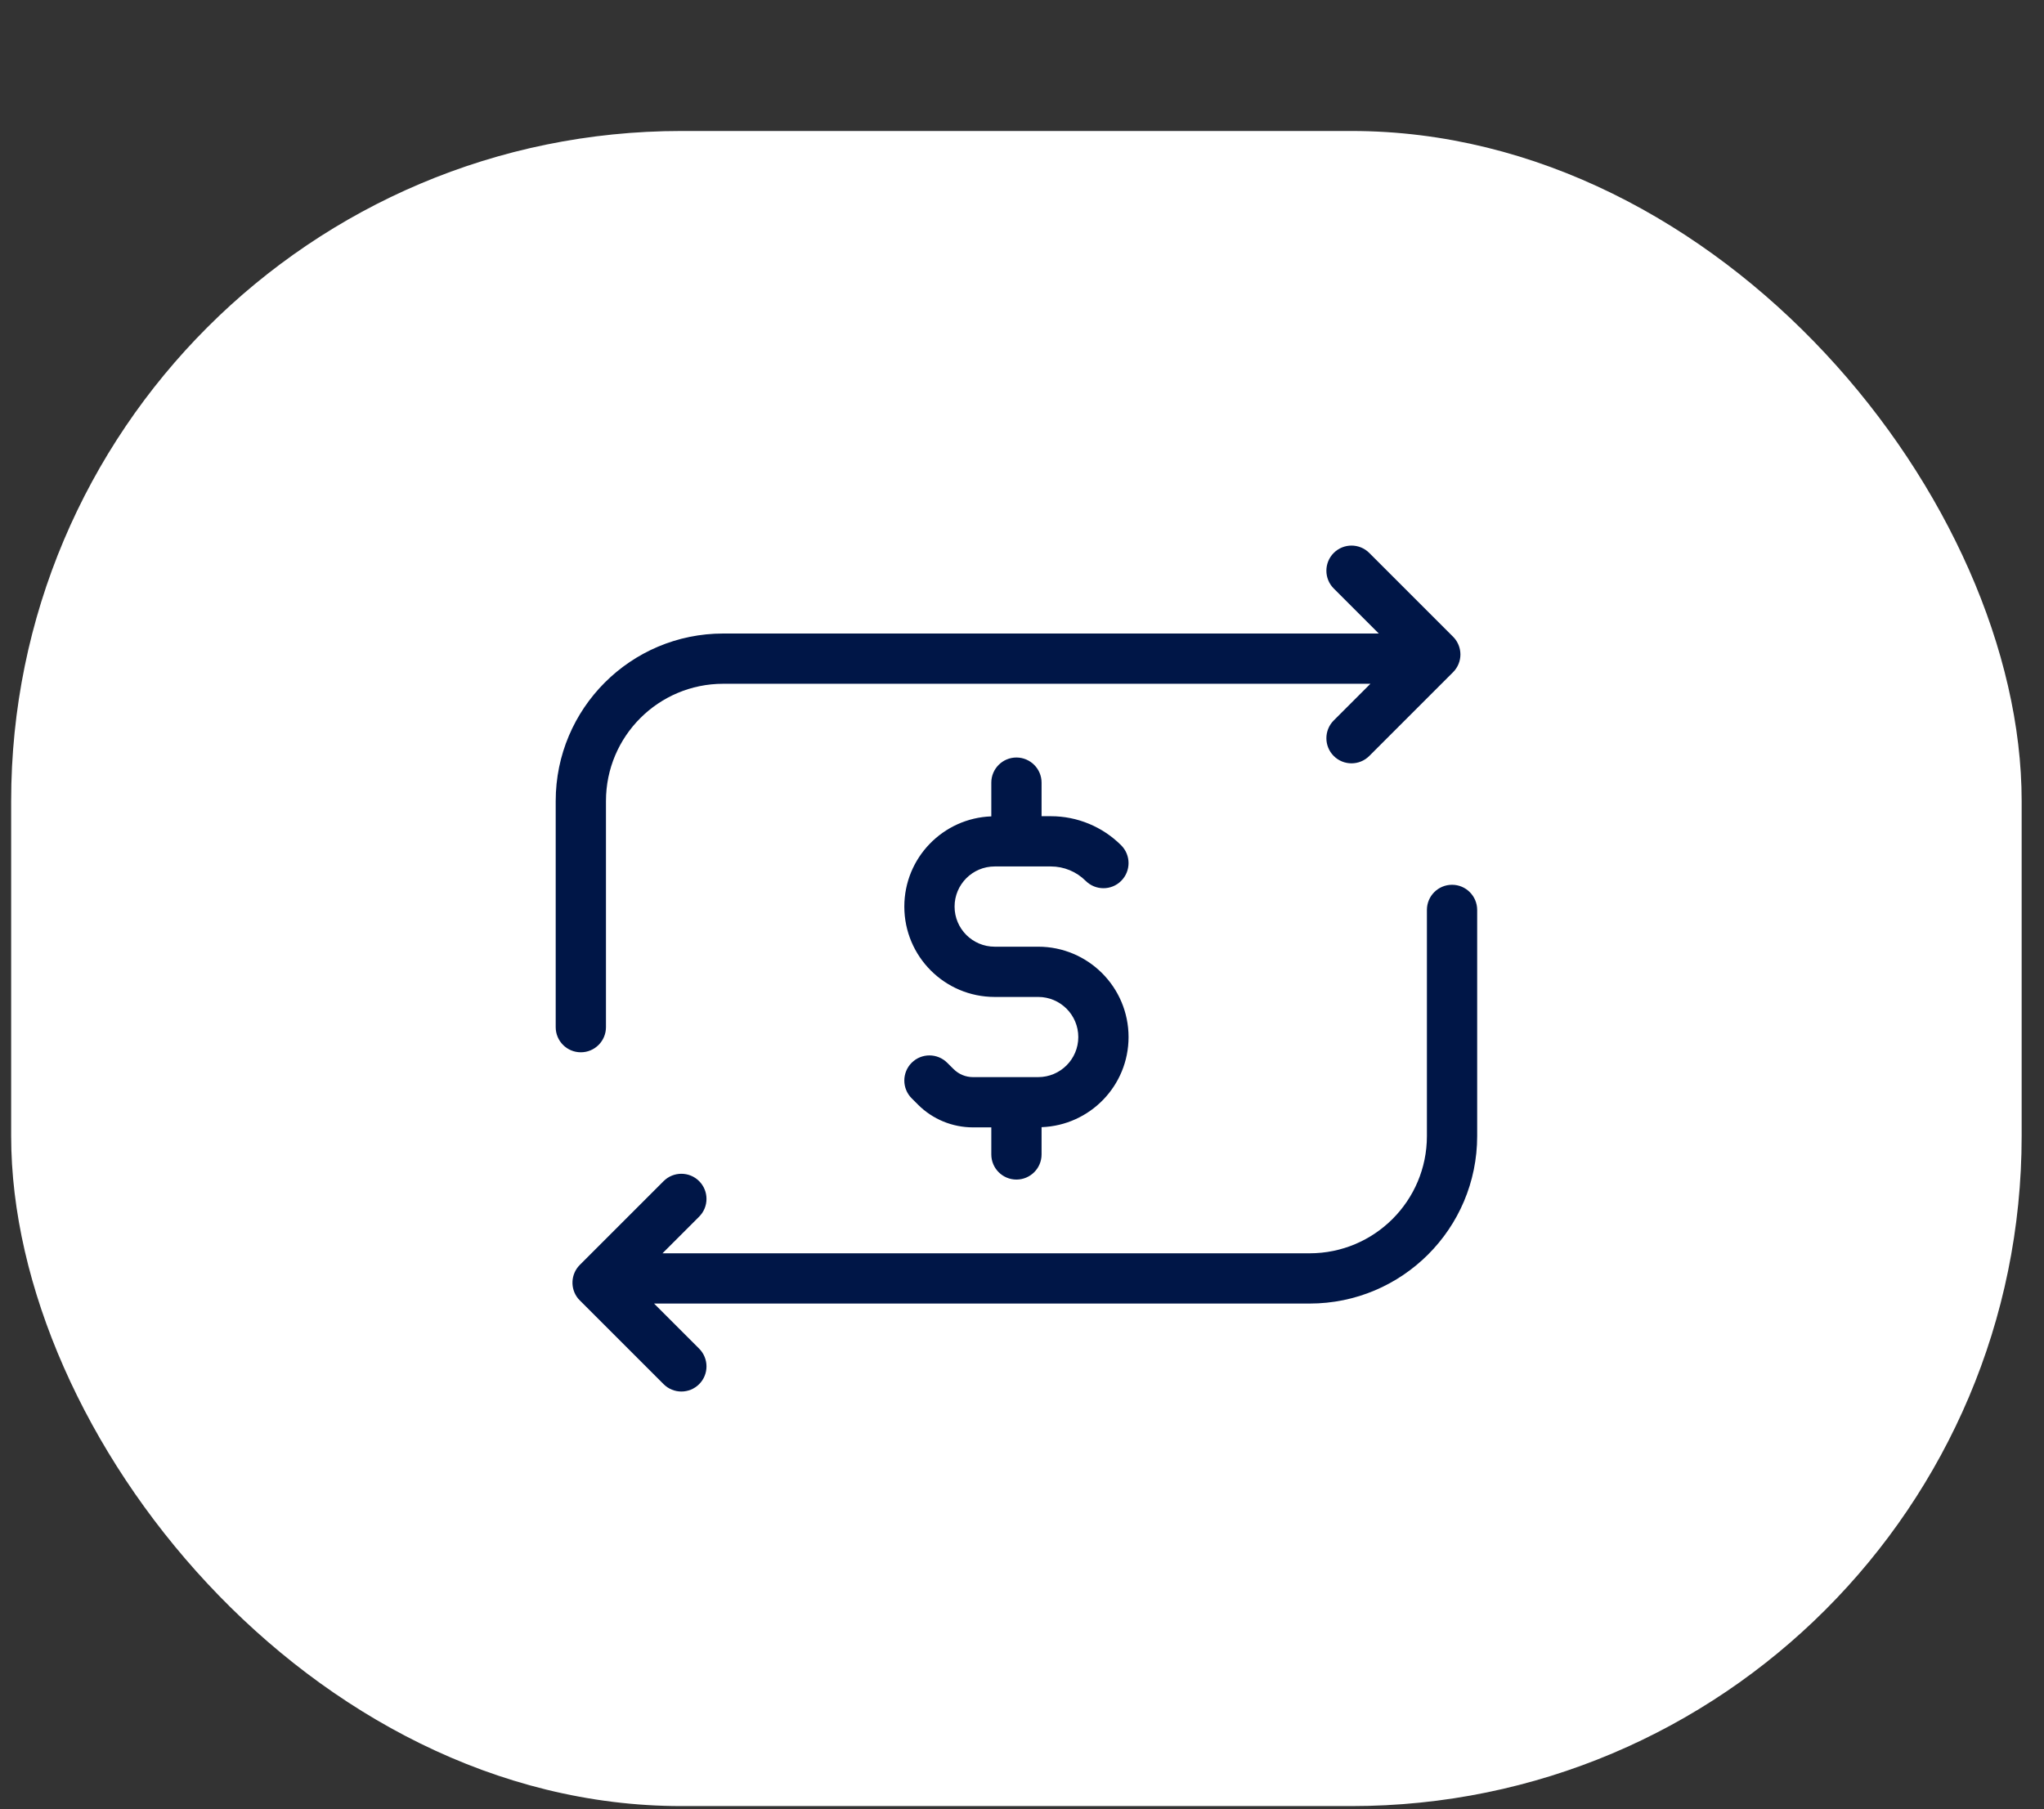
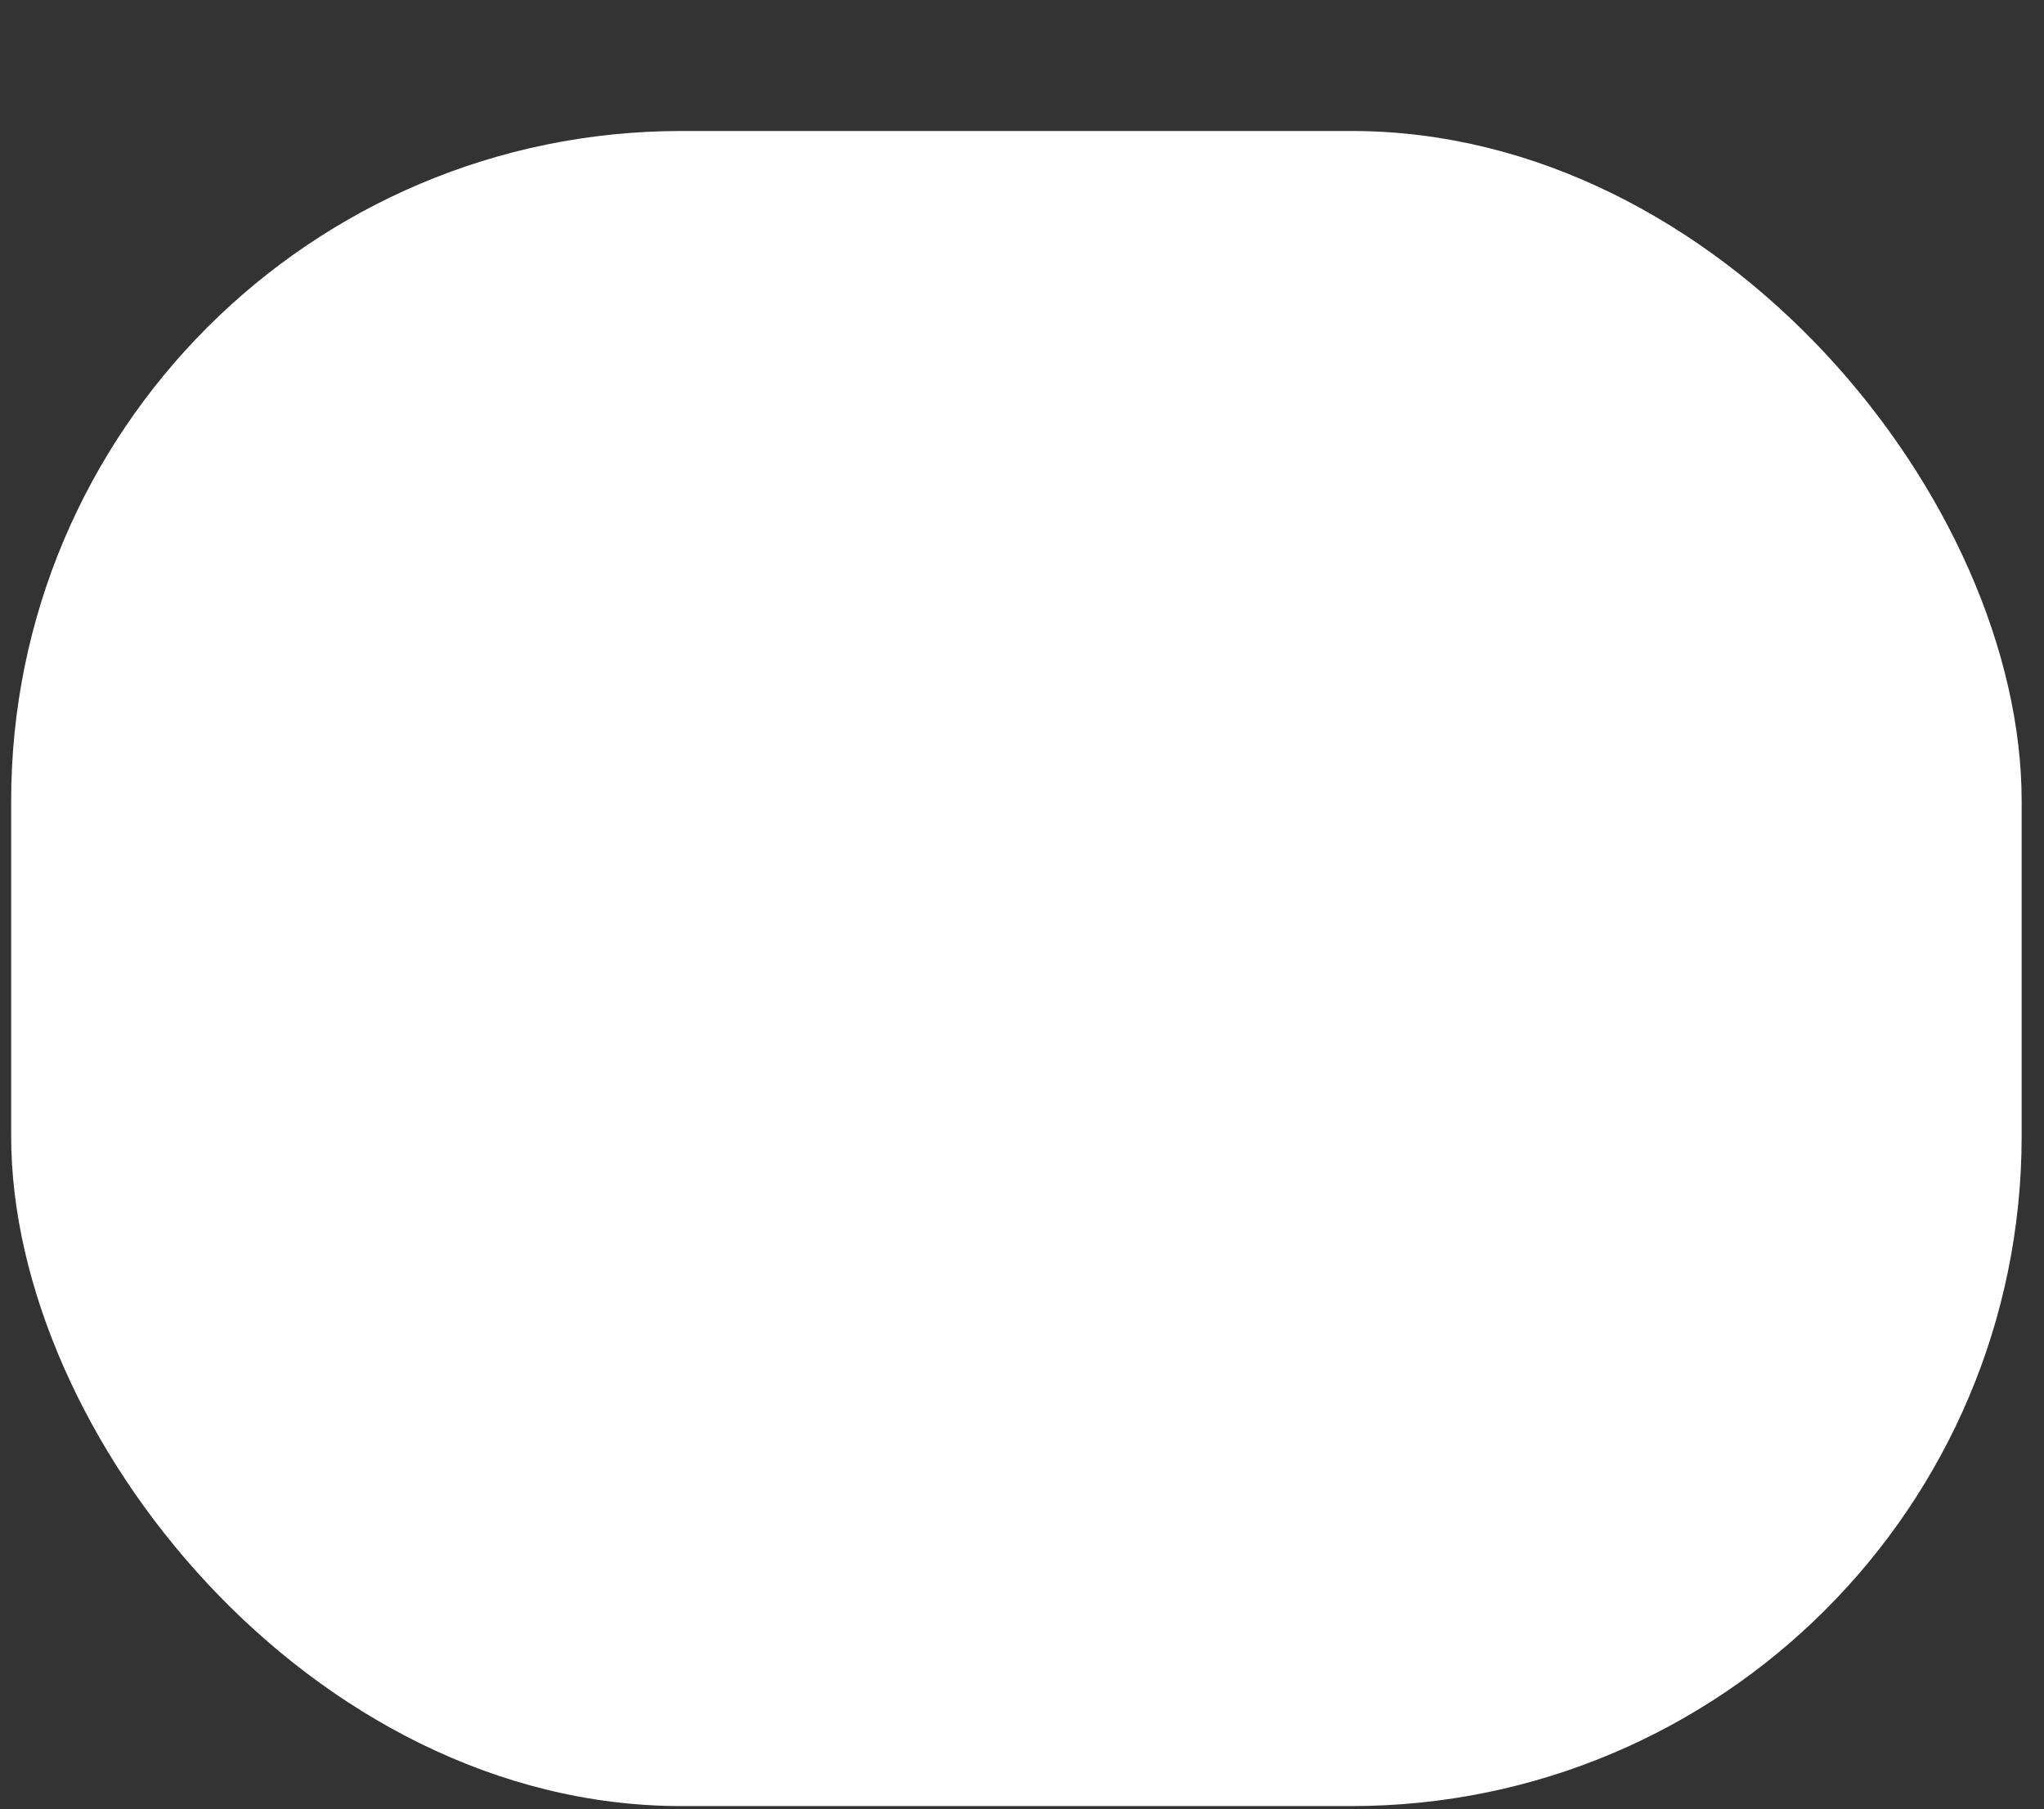
<svg xmlns="http://www.w3.org/2000/svg" width="61" height="54" viewBox="0 0 61 54" fill="none">
  <rect x="0" y="0" width="61" height="54" fill="#333333" stroke="none" />
-   <rect x="0.333" y="3.91" width="60" height="50" rx="20" fill="url(#paint0_linear_5938_27509)" />
  <rect x="0.333" y="3.91" width="60" height="50" rx="20" fill="white" />
-   <path d="M43.334 26.41C43.748 26.41 44.083 26.746 44.084 27.16V33.91C44.084 36.672 41.845 38.91 39.084 38.91H19.519L20.865 40.256C21.157 40.549 21.157 41.024 20.865 41.316C20.572 41.609 20.097 41.609 19.804 41.316L17.304 38.816L17.252 38.76C17.012 38.465 17.03 38.031 17.304 37.756L19.804 35.256C20.097 34.963 20.572 34.963 20.865 35.256C21.157 35.549 21.157 36.024 20.865 36.316L19.771 37.41H39.084C41.017 37.41 42.584 35.843 42.584 33.91V27.16C42.584 26.746 42.919 26.41 43.334 26.41ZM30.334 22.611C30.748 22.612 31.084 22.947 31.084 23.361V24.363H31.363C32.149 24.363 32.904 24.676 33.46 25.232C33.753 25.525 33.753 26 33.46 26.293C33.168 26.586 32.693 26.585 32.4 26.293C32.125 26.018 31.752 25.863 31.363 25.863H29.685C29.024 25.863 28.488 26.399 28.488 27.061C28.488 27.722 29.024 28.258 29.685 28.258H30.983C32.472 28.258 33.68 29.466 33.68 30.955C33.68 32.41 32.527 33.592 31.084 33.645V34.459C31.084 34.873 30.748 35.209 30.334 35.209C29.92 35.209 29.584 34.873 29.584 34.459V33.651H29.036C28.422 33.651 27.832 33.408 27.398 32.974L27.207 32.783C26.915 32.49 26.915 32.016 27.207 31.723C27.5 31.43 27.975 31.43 28.268 31.723L28.459 31.912C28.612 32.065 28.819 32.151 29.036 32.151H30.983C31.644 32.151 32.18 31.616 32.18 30.955C32.18 30.294 31.644 29.758 30.983 29.758H29.685C28.195 29.758 26.988 28.55 26.988 27.061C26.988 25.605 28.142 24.421 29.584 24.368V23.361C29.584 22.947 29.92 22.611 30.334 22.611ZM39.803 16.505C40.096 16.212 40.571 16.212 40.864 16.505L43.364 19.005C43.474 19.115 43.542 19.251 43.57 19.393C43.579 19.44 43.584 19.487 43.584 19.535C43.584 19.727 43.51 19.919 43.364 20.065L40.864 22.565C40.571 22.858 40.096 22.858 39.803 22.565C39.511 22.273 39.511 21.798 39.803 21.505L40.898 20.41H21.584C19.651 20.41 18.084 21.977 18.084 23.91V30.66C18.084 31.074 17.748 31.41 17.334 31.41C16.919 31.41 16.584 31.074 16.584 30.66V23.91C16.584 21.149 18.822 18.91 21.584 18.91H41.148L39.803 17.565C39.511 17.273 39.511 16.798 39.803 16.505Z" fill="#001647" />
  <defs>
    <linearGradient id="paint0_linear_5938_27509" x1="0.333" y1="53.91" x2="60.334" y2="53.91" gradientUnits="userSpaceOnUse">
      <stop stop-color="#8DD7D7" stop-opacity="0.05" />
      <stop offset="0.5" stop-color="#3E84DF" stop-opacity="0.1" />
      <stop offset="1" stop-color="#8DD7D7" stop-opacity="0.05" />
    </linearGradient>
  </defs>
</svg>